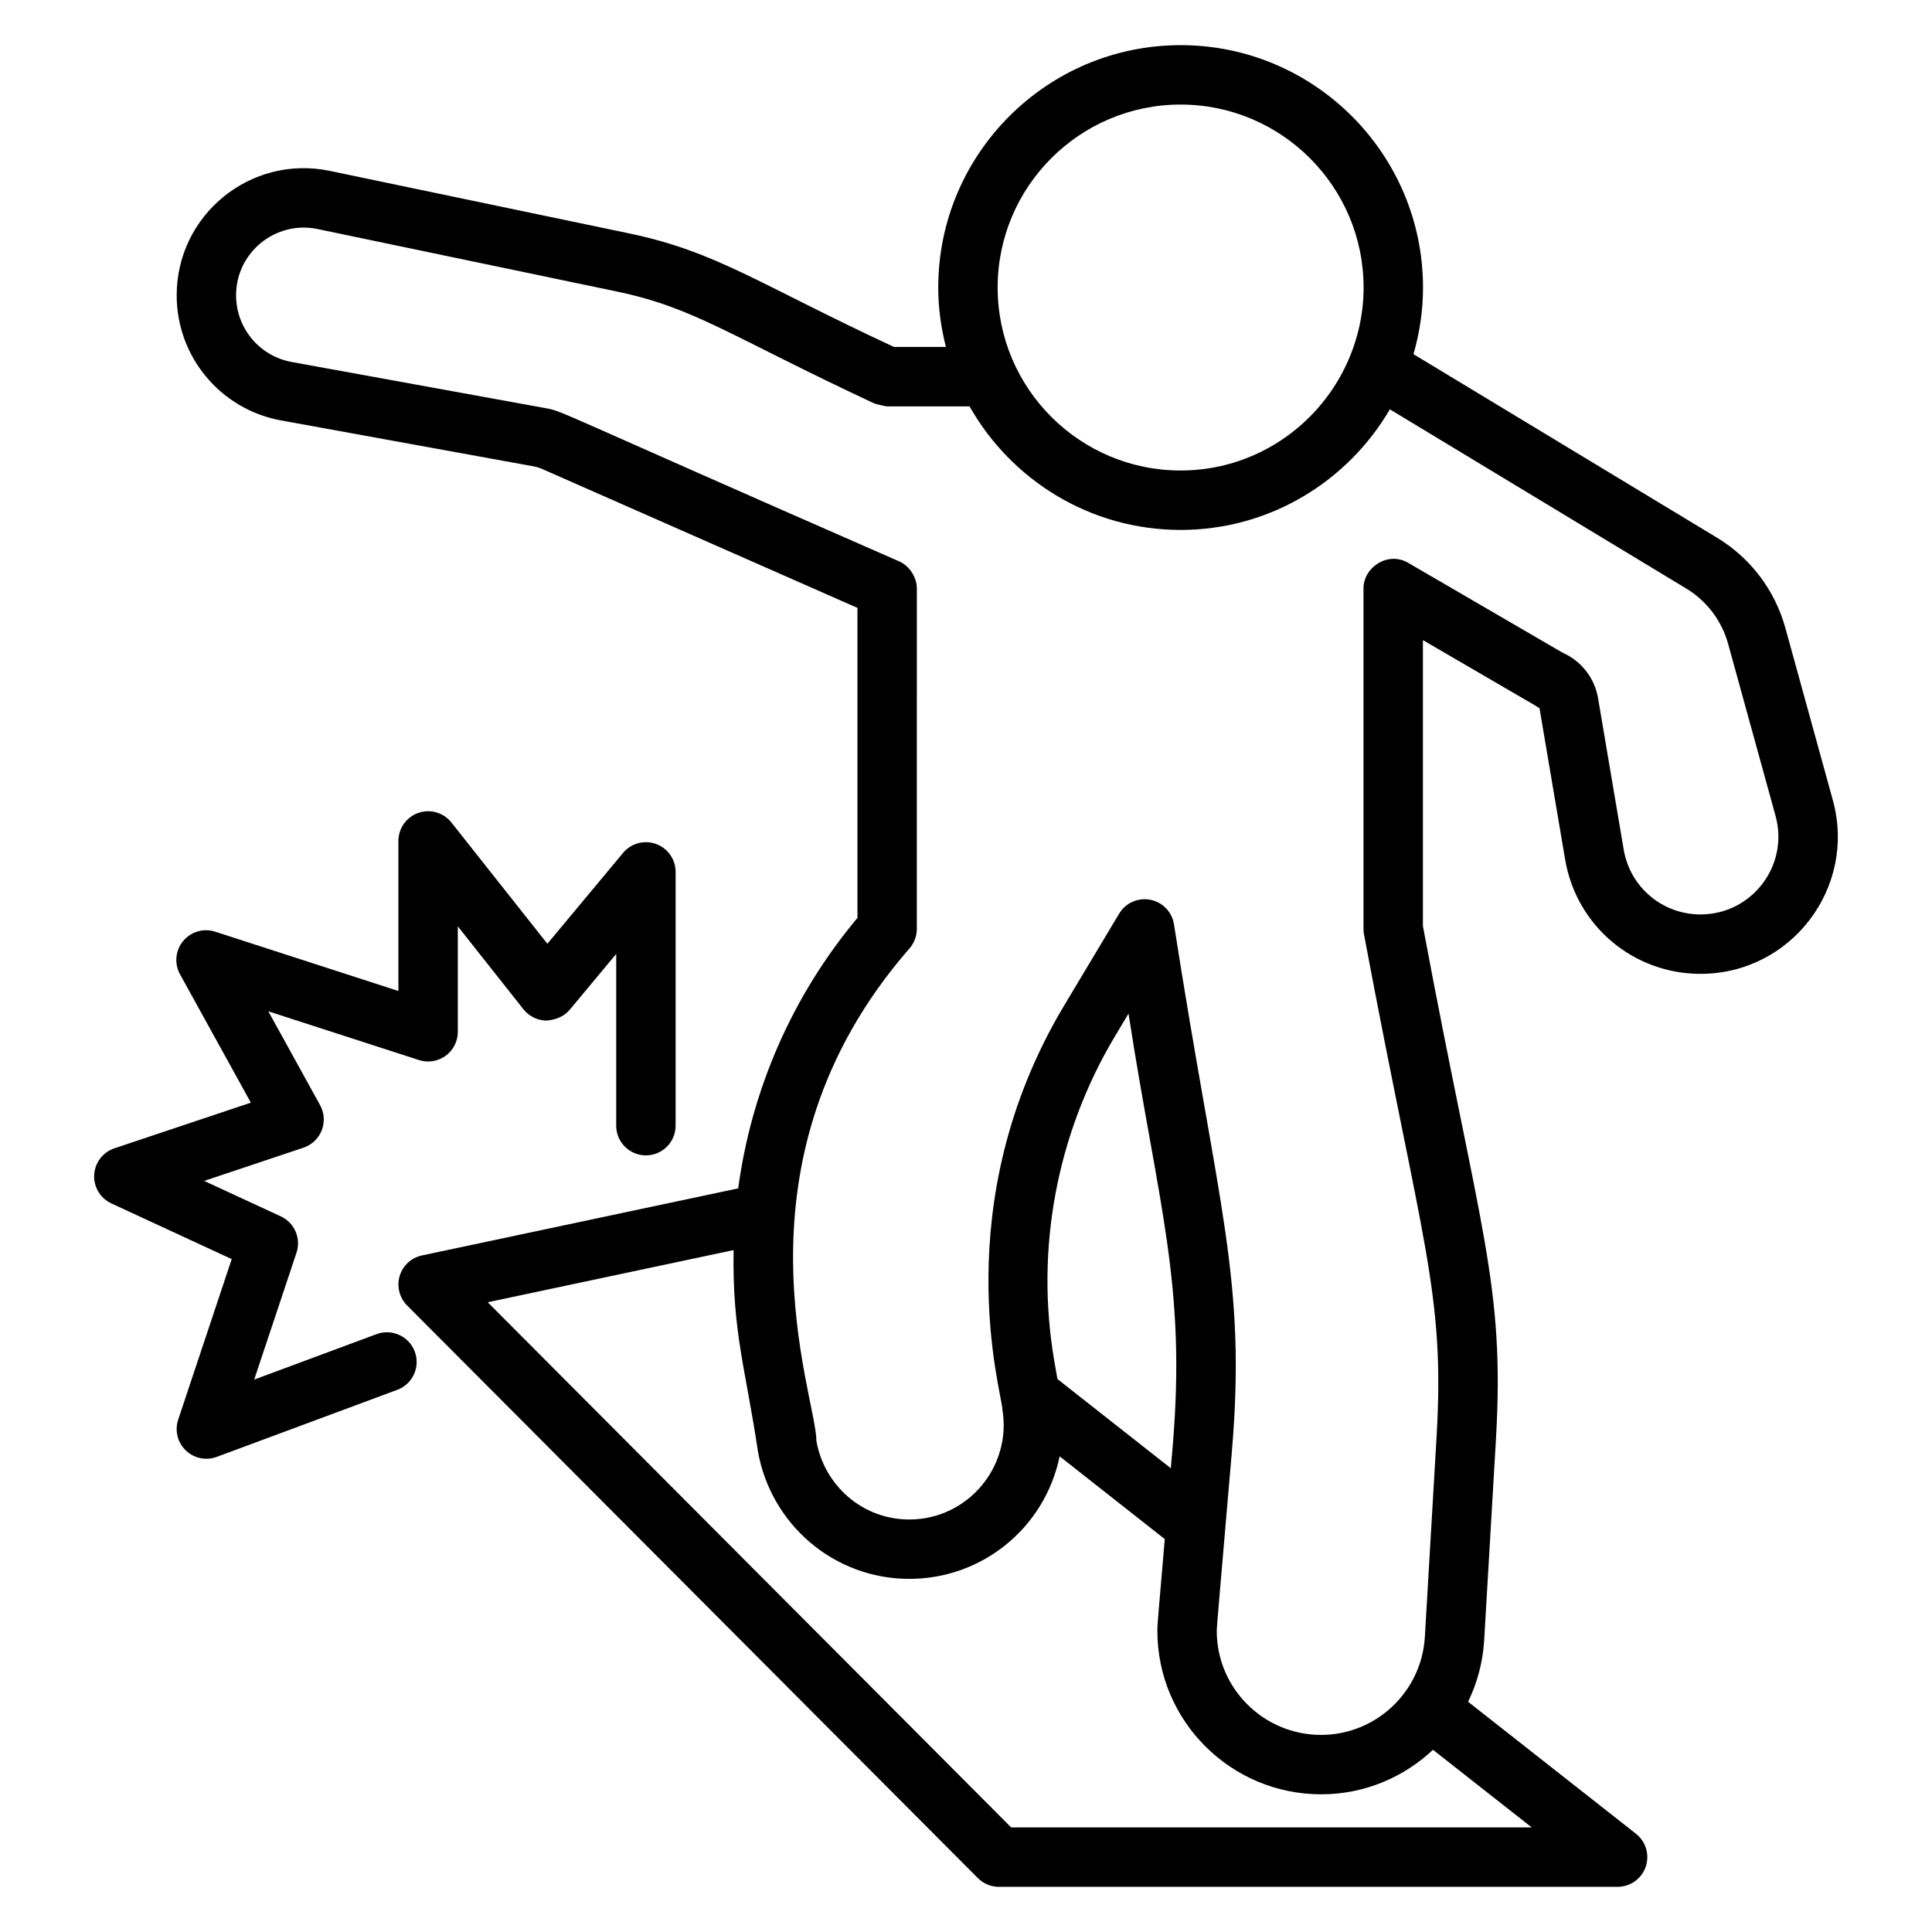
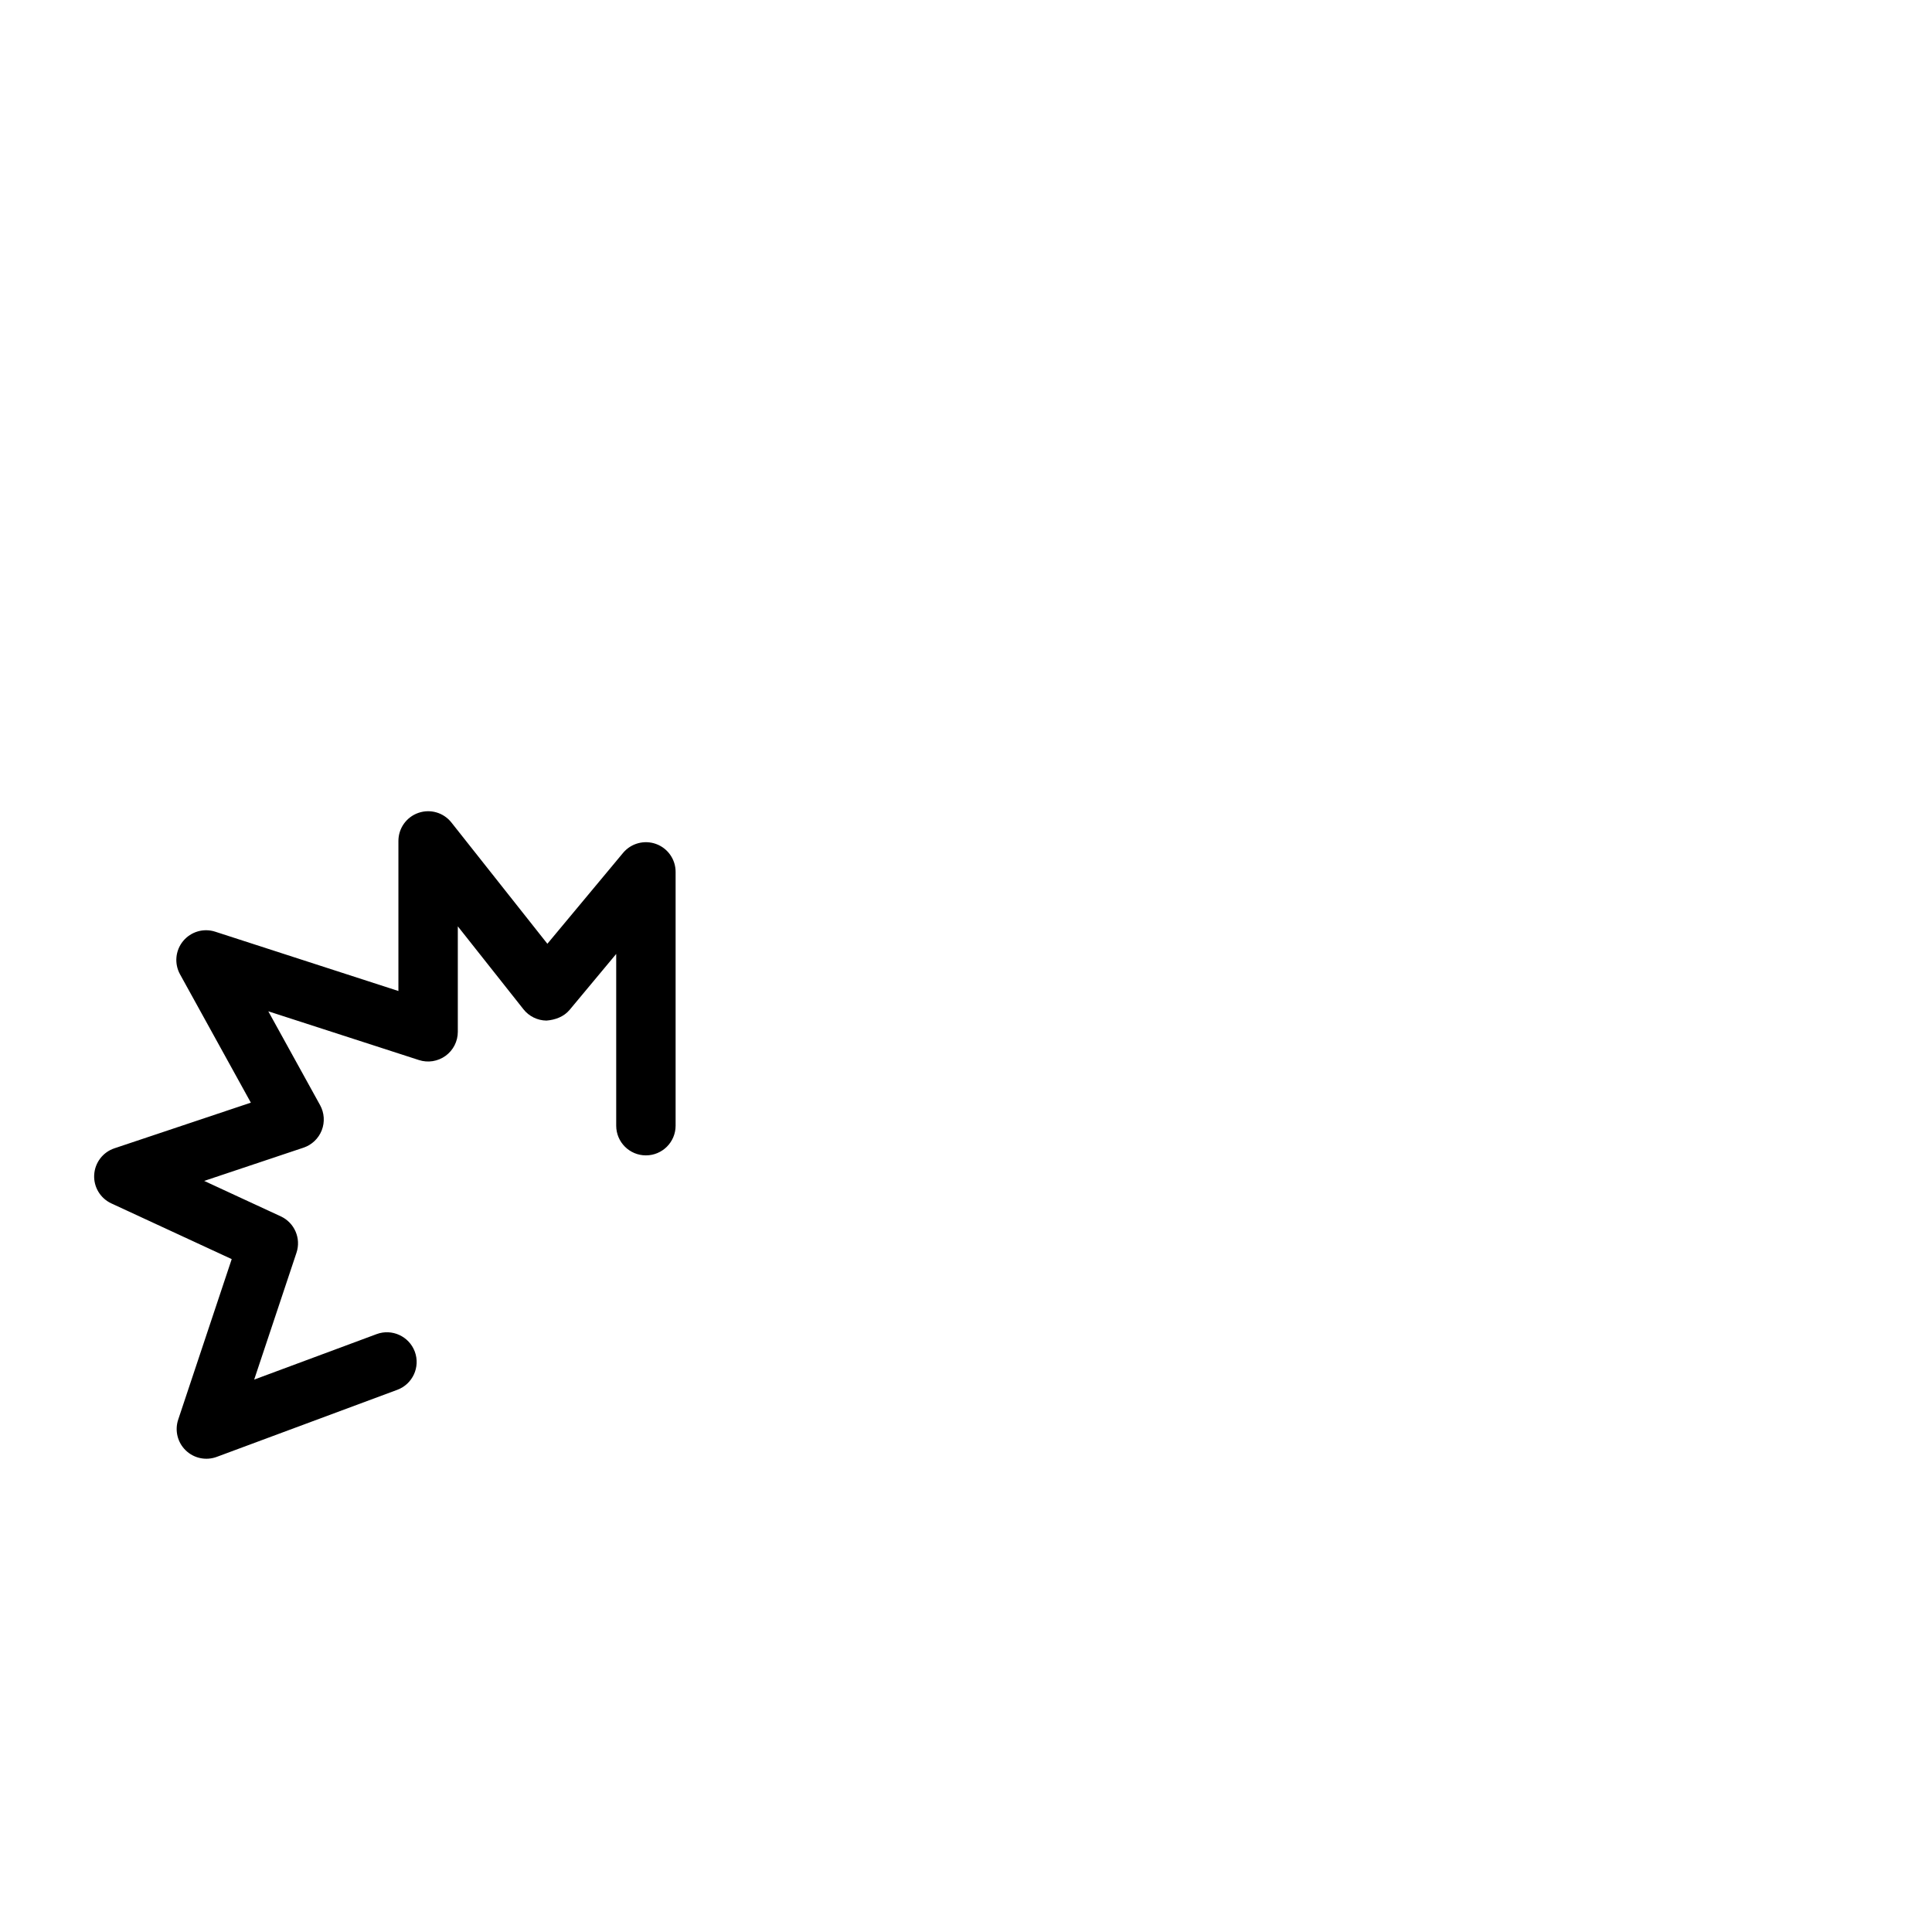
<svg xmlns="http://www.w3.org/2000/svg" fill="#000000" width="800px" height="800px" version="1.1" viewBox="144 144 512 512">
  <g>
-     <path d="m310.68 205.84-79.277-16.551c-20.977-4.379-40.582 11.652-40.582 32.98 0 16.289 11.637 30.23 27.668 33.148l67.098 12.203c0.66 0.121 1.309 0.32 1.914 0.586l83.734 36.891v82.152c-17.363 20.742-28.074 45.574-31.605 71.68l-83.805 17.777c-2.82 0.598-5.09 2.691-5.91 5.453-0.824 2.766-0.066 5.758 1.973 7.805l151.26 151.75c1.469 1.48 3.477 2.316 5.566 2.316h163.97c3.356 0 6.344-2.125 7.438-5.297 1.098-3.172 0.066-6.688-2.57-8.766l-44.492-34.98c2.394-4.945 3.898-10.406 4.254-16.199l3.121-53.238c2.391-41.297-4.059-54.312-19.348-136.14v-75.766l29.547 17.199c0.363 0.211 0.949 0.648 1.344 0.801l6.797 40.125c2.969 17.566 18.055 30.312 35.871 30.312 24.035 0 41.465-22.859 35.07-46.047l-12.559-45.551c-2.773-10.07-9.227-18.598-18.164-24.008l-80.402-48.613c1.609-5.617 2.523-11.523 2.523-17.648-0.004-35.43-28.82-64.246-64.238-64.246-35.418 0-64.234 28.816-64.234 64.238 0 5.441 0.754 10.695 2.035 15.742h-13.758c-35.879-16.68-46.977-25.254-70.242-30.105zm239.25 422.45h-137.95l-138.73-139.18 65.164-13.824c-0.387 21.633 3.199 31.504 6.441 53.316 3.422 19.367 20.125 33.816 40.152 33.816 19.016 0 35.797-13.223 39.812-32.469l27.859 21.922c-1.762 20.762-1.961 22.285-1.961 24.332 0 23.883 19.465 43.309 43.387 43.309 11.418 0 21.875-4.473 29.648-11.801zm-95.176-100.75-0.477 5.562-30.047-23.645-0.875-5.039c-5.004-29.484 0.703-59.926 16.055-85.691l3.66-6.109c7.898 51.148 15.379 71.535 11.684 114.92zm2.121-355.83c26.738 0 48.492 21.754 48.492 48.492 0 7.312-1.676 14.227-4.586 20.449-0.027 0.059-0.059 0.113-0.082 0.172-7.769 16.438-24.469 27.867-43.824 27.867-26.738 0-48.488-21.75-48.488-48.488-0.004-26.738 21.75-48.492 48.488-48.492zm0 112.73c23.652 0 44.305-12.883 55.453-31.965l78.512 47.469c5.481 3.316 9.438 8.543 11.141 14.719l12.559 45.551c3.621 13.141-6.246 26.121-19.895 26.121-10.105 0-18.664-7.231-20.348-17.191l-6.797-40.129c-0.902-5.332-4.473-9.883-9.402-12.043l-40.898-23.805c-5.402-3.16-11.859 1.18-11.859 6.766v90.23c0 0.5 0.047 1.004 0.141 1.496 15.551 82.926 21.445 94.809 19.234 132.98l-3.117 53.215c-0.891 14.535-12.973 25.914-27.5 25.914-15.246 0-27.645-12.367-27.645-27.562 0-1.227 0.984-12.242 3.988-47.316 3.902-45.953-3.449-63.699-15.332-140-0.539-3.258-3.051-5.836-6.297-6.453-3.25-0.609-6.531 0.855-8.227 3.691l-14.691 24.539c-31.453 52.781-16.312 102.61-16.258 106.8 2.566 15.262-9.211 29.211-24.637 29.211-12.594 0-22.594-9.172-24.637-20.77-0.047-12.293-24.684-74.039 24.664-130.57 1.254-1.434 1.941-3.273 1.941-5.176l0.004-90.078v-0.16c0-2.789-1.836-6.035-4.973-7.285-93.578-40.977-88.555-39.586-93.598-40.508l-67.098-12.203c-8.539-1.555-14.742-8.98-14.742-17.66 0-11.469 10.551-19.887 21.617-17.57l79.277 16.551c20.645 4.309 29.902 11.738 68.184 29.641 0.066 0.031 0.137 0.023 0.203 0.055 0.469 0.215 0.992 0.273 1.504 0.395 0.523 0.121 1.031 0.301 1.555 0.312 0.066 0 0.125 0.039 0.191 0.039h21.852c11.039 19.512 31.953 32.742 55.93 32.742z" />
    <path d="m168.96 455.34c-0.176 3.223 1.625 6.223 4.555 7.578l31.891 14.762-14.184 42.539c-0.957 2.875-0.18 6.047 2 8.148 2.164 2.098 5.356 2.781 8.211 1.723l47.852-17.773c4.074-1.516 6.152-6.047 4.641-10.121-1.52-4.074-6.055-6.152-10.121-4.641l-32.445 12.051 11.211-33.621c1.27-3.801-0.523-7.953-4.164-9.637l-20.301-9.395 26.324-8.809c2.215-0.742 3.984-2.43 4.836-4.606 0.848-2.176 0.688-4.617-0.441-6.664l-13.723-24.867 39.922 12.918c2.402 0.781 5.016 0.359 7.059-1.121 2.039-1.48 3.242-3.848 3.242-6.367v-27.949l17.402 21.988c1.473 1.859 3.703 2.957 6.074 2.988 2.328-0.172 4.625-1.016 6.148-2.832l12.352-14.828v45.512c0 4.348 3.523 7.871 7.871 7.871s7.871-3.523 7.871-7.871v-67.258c0-3.312-2.074-6.273-5.191-7.402-3.113-1.117-6.606-0.18-8.73 2.363l-20.062 24.09-25.43-32.137c-2.078-2.629-5.594-3.656-8.762-2.547-3.164 1.098-5.285 4.082-5.285 7.434v39.766l-48.555-15.719c-3.074-0.996-6.441-0.008-8.5 2.484-2.055 2.492-2.379 5.984-0.82 8.812l18.77 34.012-36.156 12.098c-3.059 1.02-5.18 3.809-5.359 7.027z" />
  </g>
</svg>